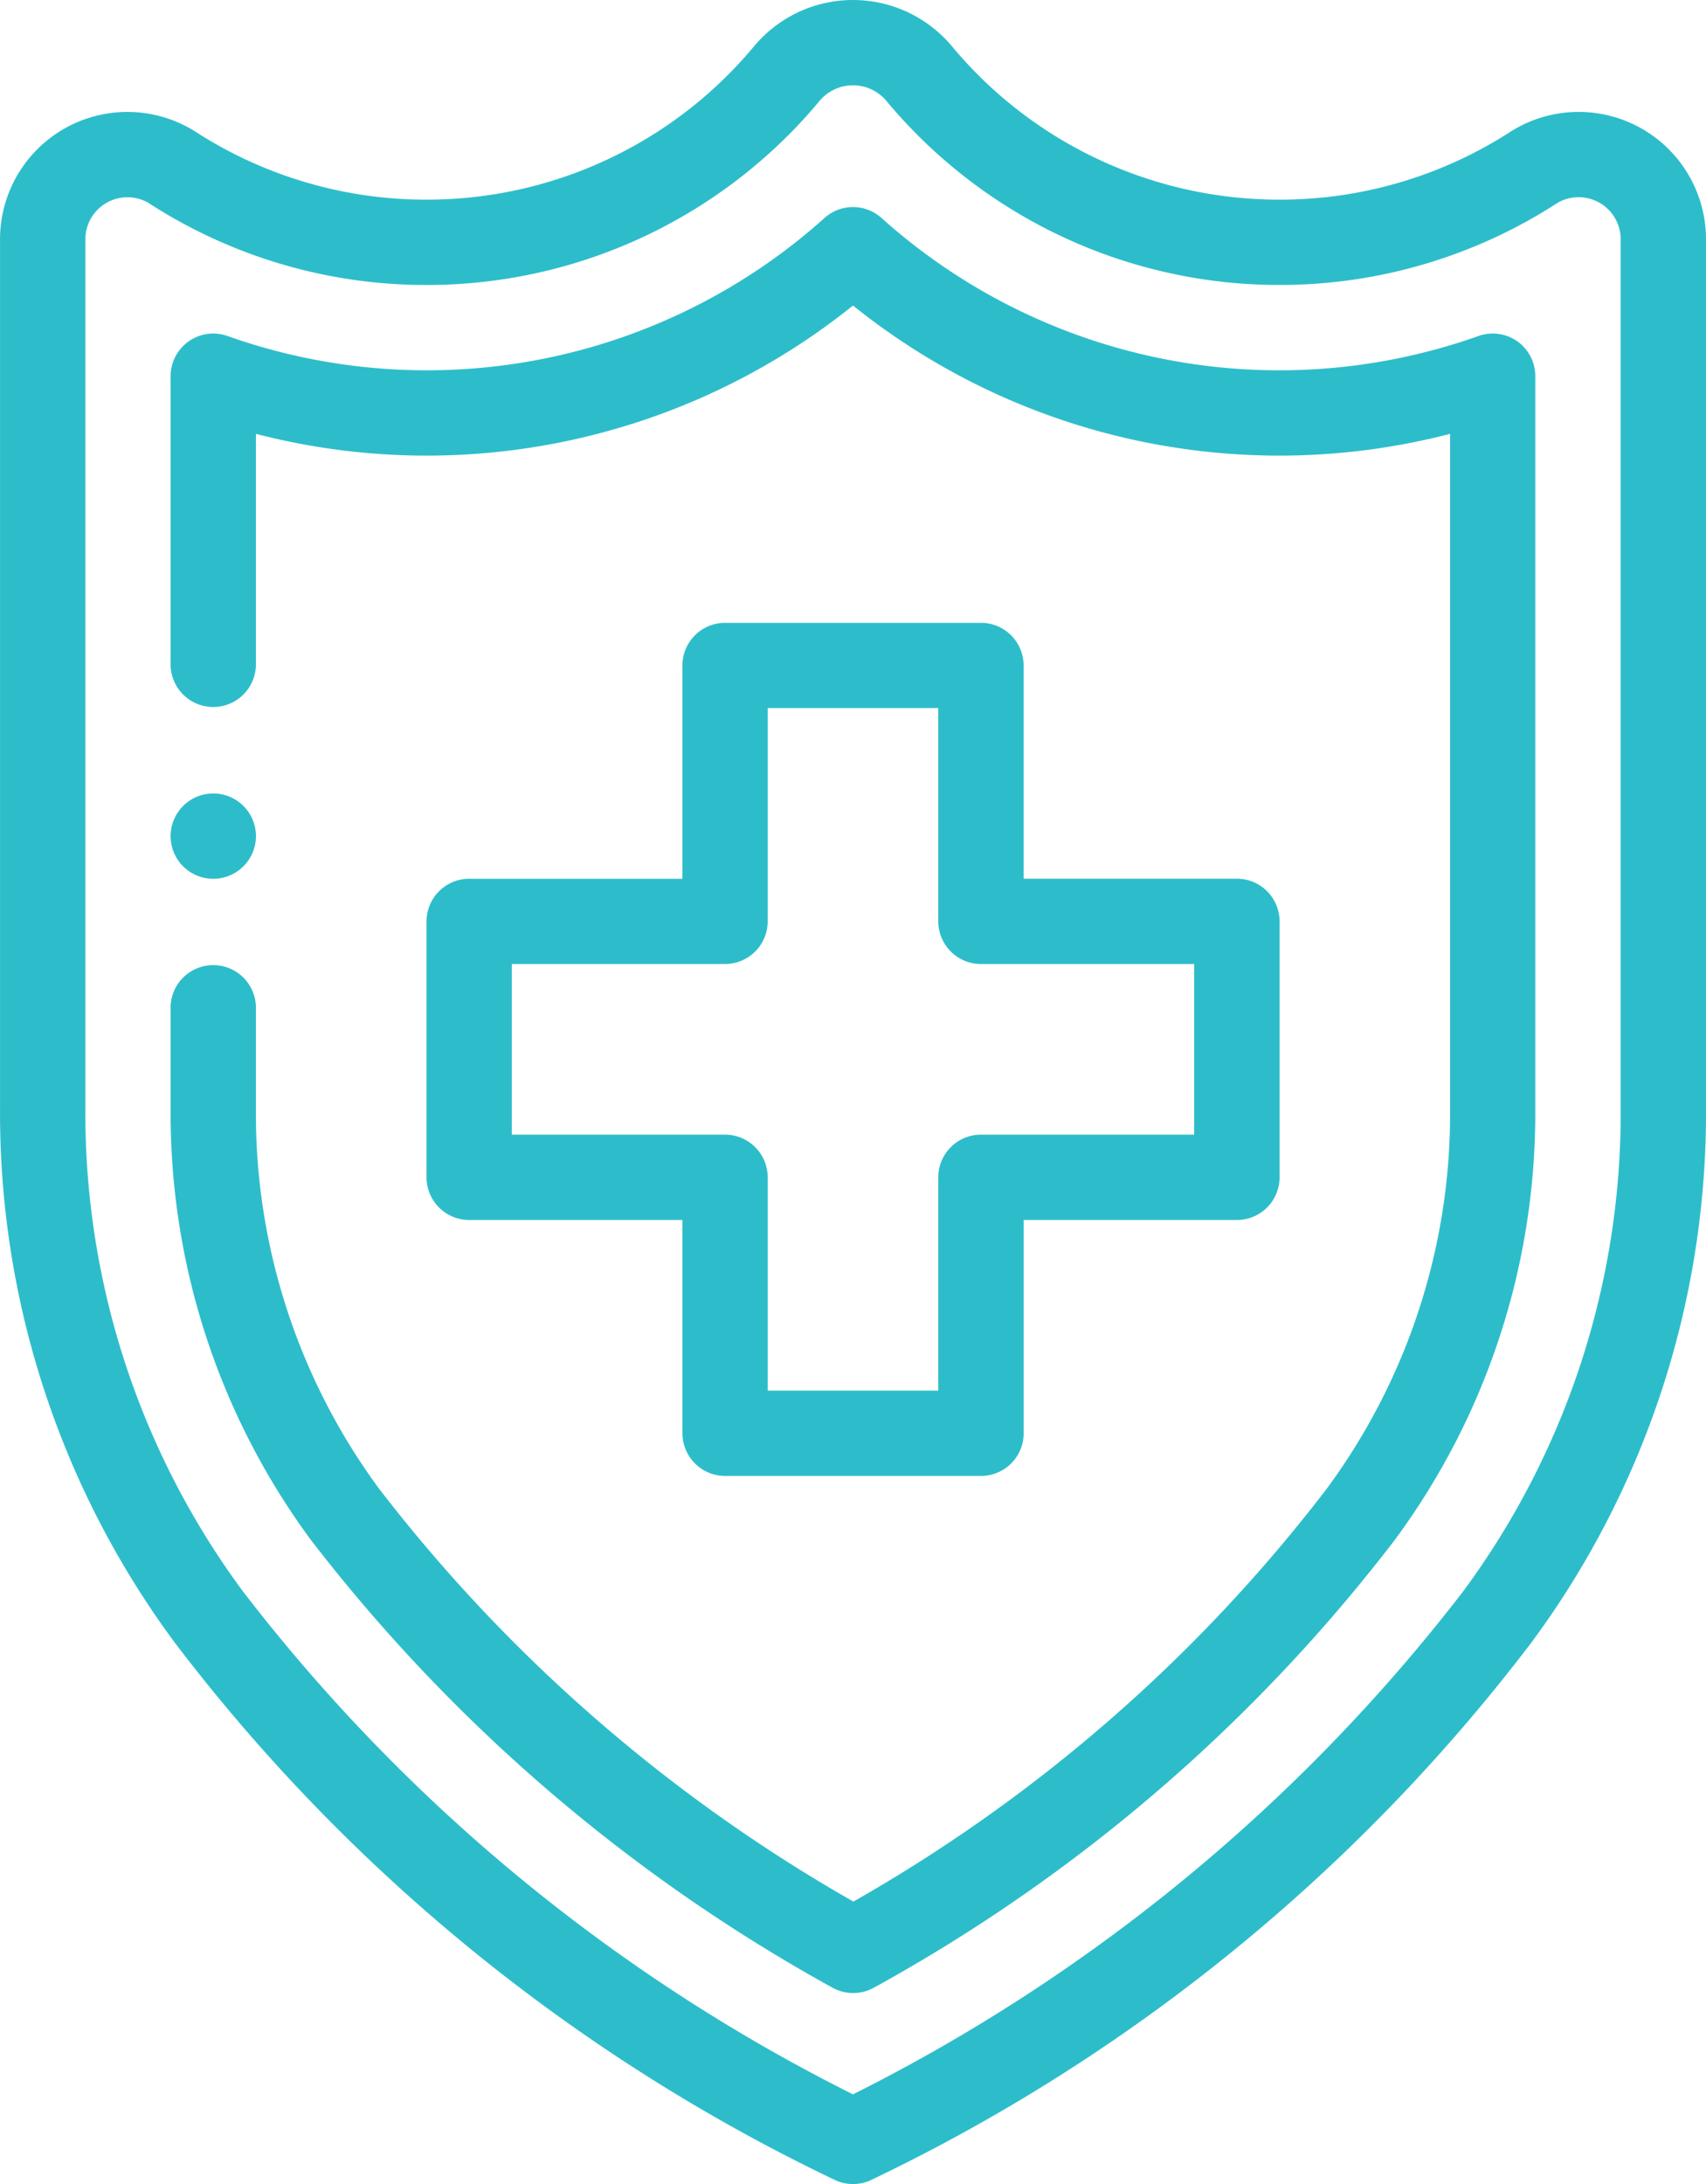
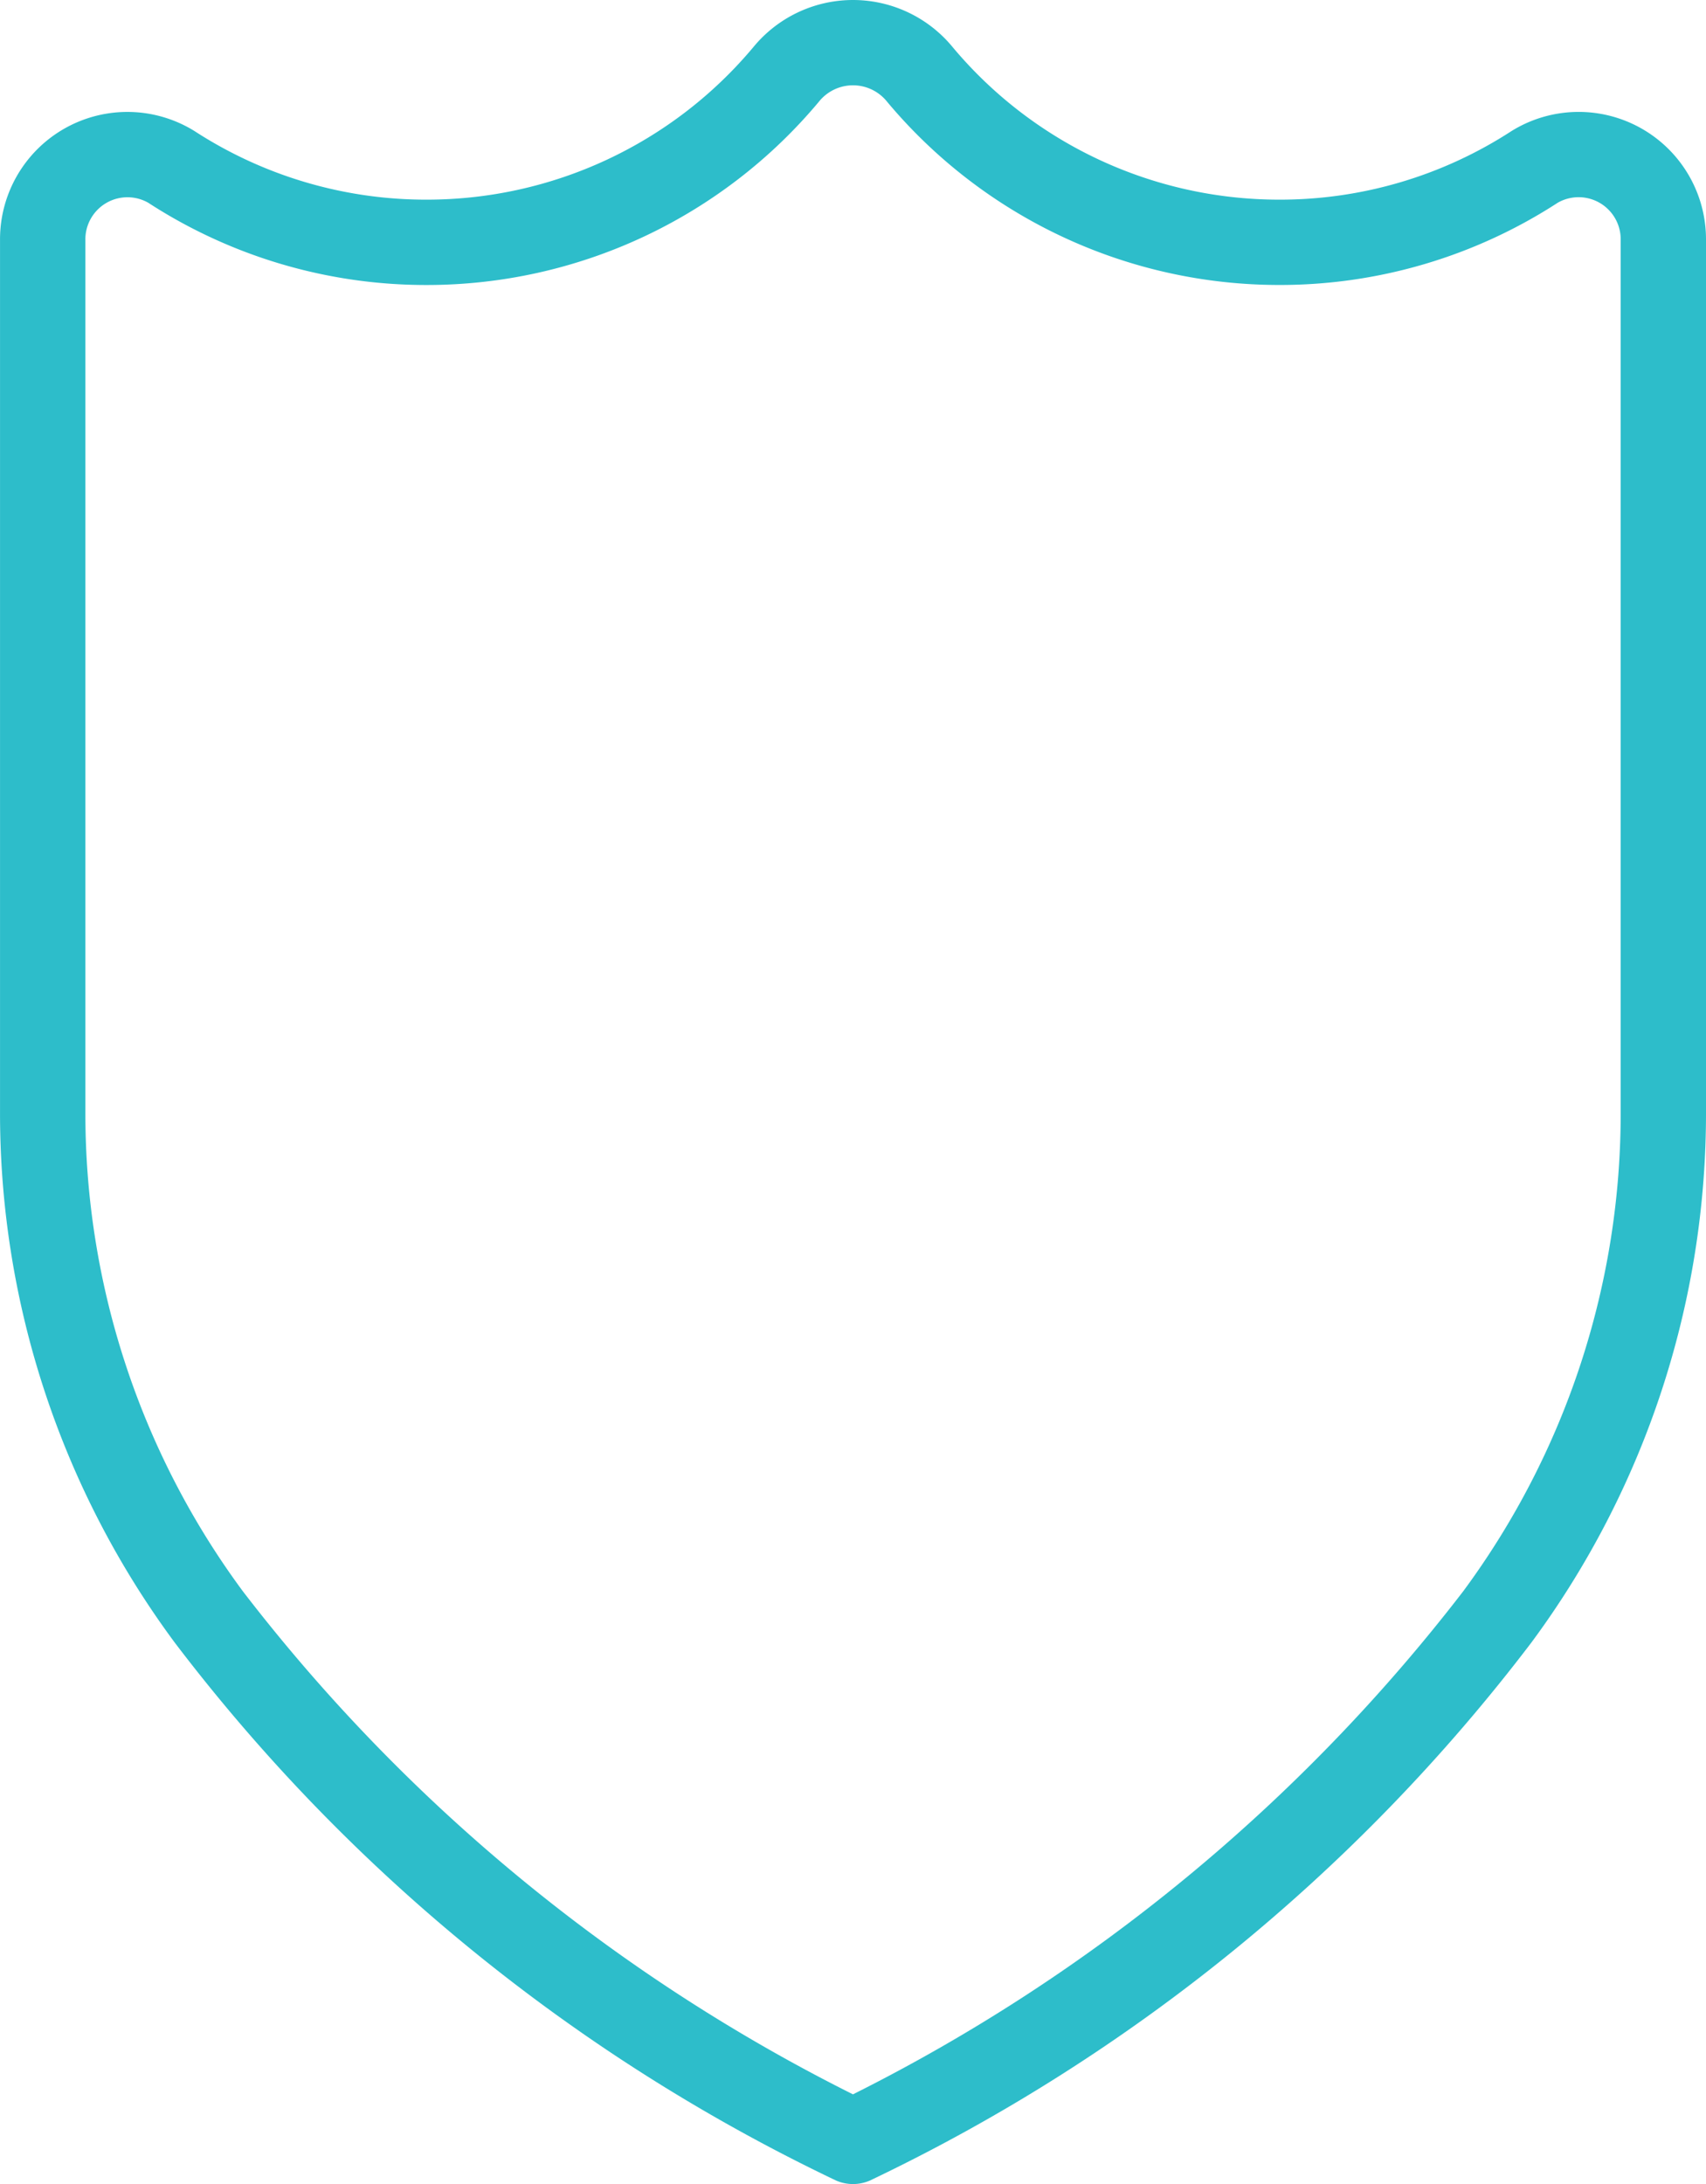
<svg xmlns="http://www.w3.org/2000/svg" width="59.546" height="76.219" viewBox="0 0 59.546 76.219">
  <defs>
    <style>.a{fill:#2dbdca;}</style>
  </defs>
  <g transform="translate(-55.999)">
    <g transform="translate(61.954 27.689)">
      <g transform="translate(0)">
-         <path class="a" d="M97.488,186a1.489,1.489,0,1,0,1.489,1.489A1.489,1.489,0,0,0,97.488,186Z" transform="translate(-95.999 -185.998)" />
-       </g>
+         </g>
    </g>
    <g transform="translate(70.886 21.734)">
-       <path class="a" d="M184.283,154.93H176.84v-7.443A1.489,1.489,0,0,0,175.352,146H166.42a1.489,1.489,0,0,0-1.489,1.489v7.443h-7.443A1.489,1.489,0,0,0,156,156.419v8.932a1.489,1.489,0,0,0,1.489,1.489h7.443v7.443a1.489,1.489,0,0,0,1.489,1.489h8.932a1.489,1.489,0,0,0,1.489-1.489v-7.443h7.443a1.489,1.489,0,0,0,1.489-1.489v-8.932A1.489,1.489,0,0,0,184.283,154.93Zm-1.489,8.932h-7.443a1.489,1.489,0,0,0-1.489,1.489v7.443h-5.955v-7.443a1.489,1.489,0,0,0-1.489-1.489h-7.443v-5.955h7.443a1.489,1.489,0,0,0,1.489-1.489v-7.443h5.955v7.443a1.489,1.489,0,0,0,1.489,1.489h7.443Z" transform="translate(-155.999 -145.998)" />
-     </g>
+       </g>
    <g transform="translate(55.999)">
      <path class="a" d="M108.753,4.576a14.828,14.828,0,0,1-8.095,2.392A14.862,14.862,0,0,1,89.247,1.641h0a4.5,4.5,0,0,0-6.95,0A14.862,14.862,0,0,1,70.886,6.968a14.829,14.829,0,0,1-8.095-2.392A4.445,4.445,0,0,0,56,8.382V38.746a31.047,31.047,0,0,0,6.1,18.581A63.082,63.082,0,0,0,85.185,76.1a1.487,1.487,0,0,0,1.174,0A63.085,63.085,0,0,0,109.445,57.33a31.055,31.055,0,0,0,6.1-18.583V8.382A4.445,4.445,0,0,0,108.753,4.576ZM107.066,55.54A61.743,61.743,0,0,1,85.771,73.09,61.553,61.553,0,0,1,64.479,55.538a28.051,28.051,0,0,1-5.5-16.792V8.382A1.469,1.469,0,0,1,61.17,7.074a17.8,17.8,0,0,0,9.716,2.872A17.832,17.832,0,0,0,84.578,3.554a1.523,1.523,0,0,1,2.387,0,17.833,17.833,0,0,0,13.693,6.391,17.8,17.8,0,0,0,9.716-2.872,1.469,1.469,0,0,1,2.193,1.309V38.746h0A28.06,28.06,0,0,1,107.066,55.54Z" transform="translate(-55.999)" />
    </g>
    <g transform="translate(61.954 7.226)">
-       <path class="a" d="M143.007,53.226a1.489,1.489,0,0,0-1.357-.187,20.788,20.788,0,0,1-20.841-4.122,1.489,1.489,0,0,0-1.982,0,20.788,20.788,0,0,1-20.841,4.122A1.489,1.489,0,0,0,96,54.442V64.536a1.489,1.489,0,0,0,2.977,0V56.454a23.76,23.76,0,0,0,20.841-4.478,23.76,23.76,0,0,0,20.841,4.478V80.06a22.044,22.044,0,0,1-4.307,13.21,55.105,55.105,0,0,1-16.52,14.406,55.609,55.609,0,0,1-16.549-14.4A22.063,22.063,0,0,1,98.977,80.06V76.445a1.489,1.489,0,0,0-2.977,0V80.06a25.056,25.056,0,0,0,4.9,15,58.774,58.774,0,0,0,18.208,15.624,1.489,1.489,0,0,0,1.432,0,58.205,58.205,0,0,0,18.187-15.628,25.04,25.04,0,0,0,4.905-15V54.442A1.489,1.489,0,0,0,143.007,53.226Z" transform="translate(-96 -48.539)" />
-     </g>
+       </g>
  </g>
</svg>